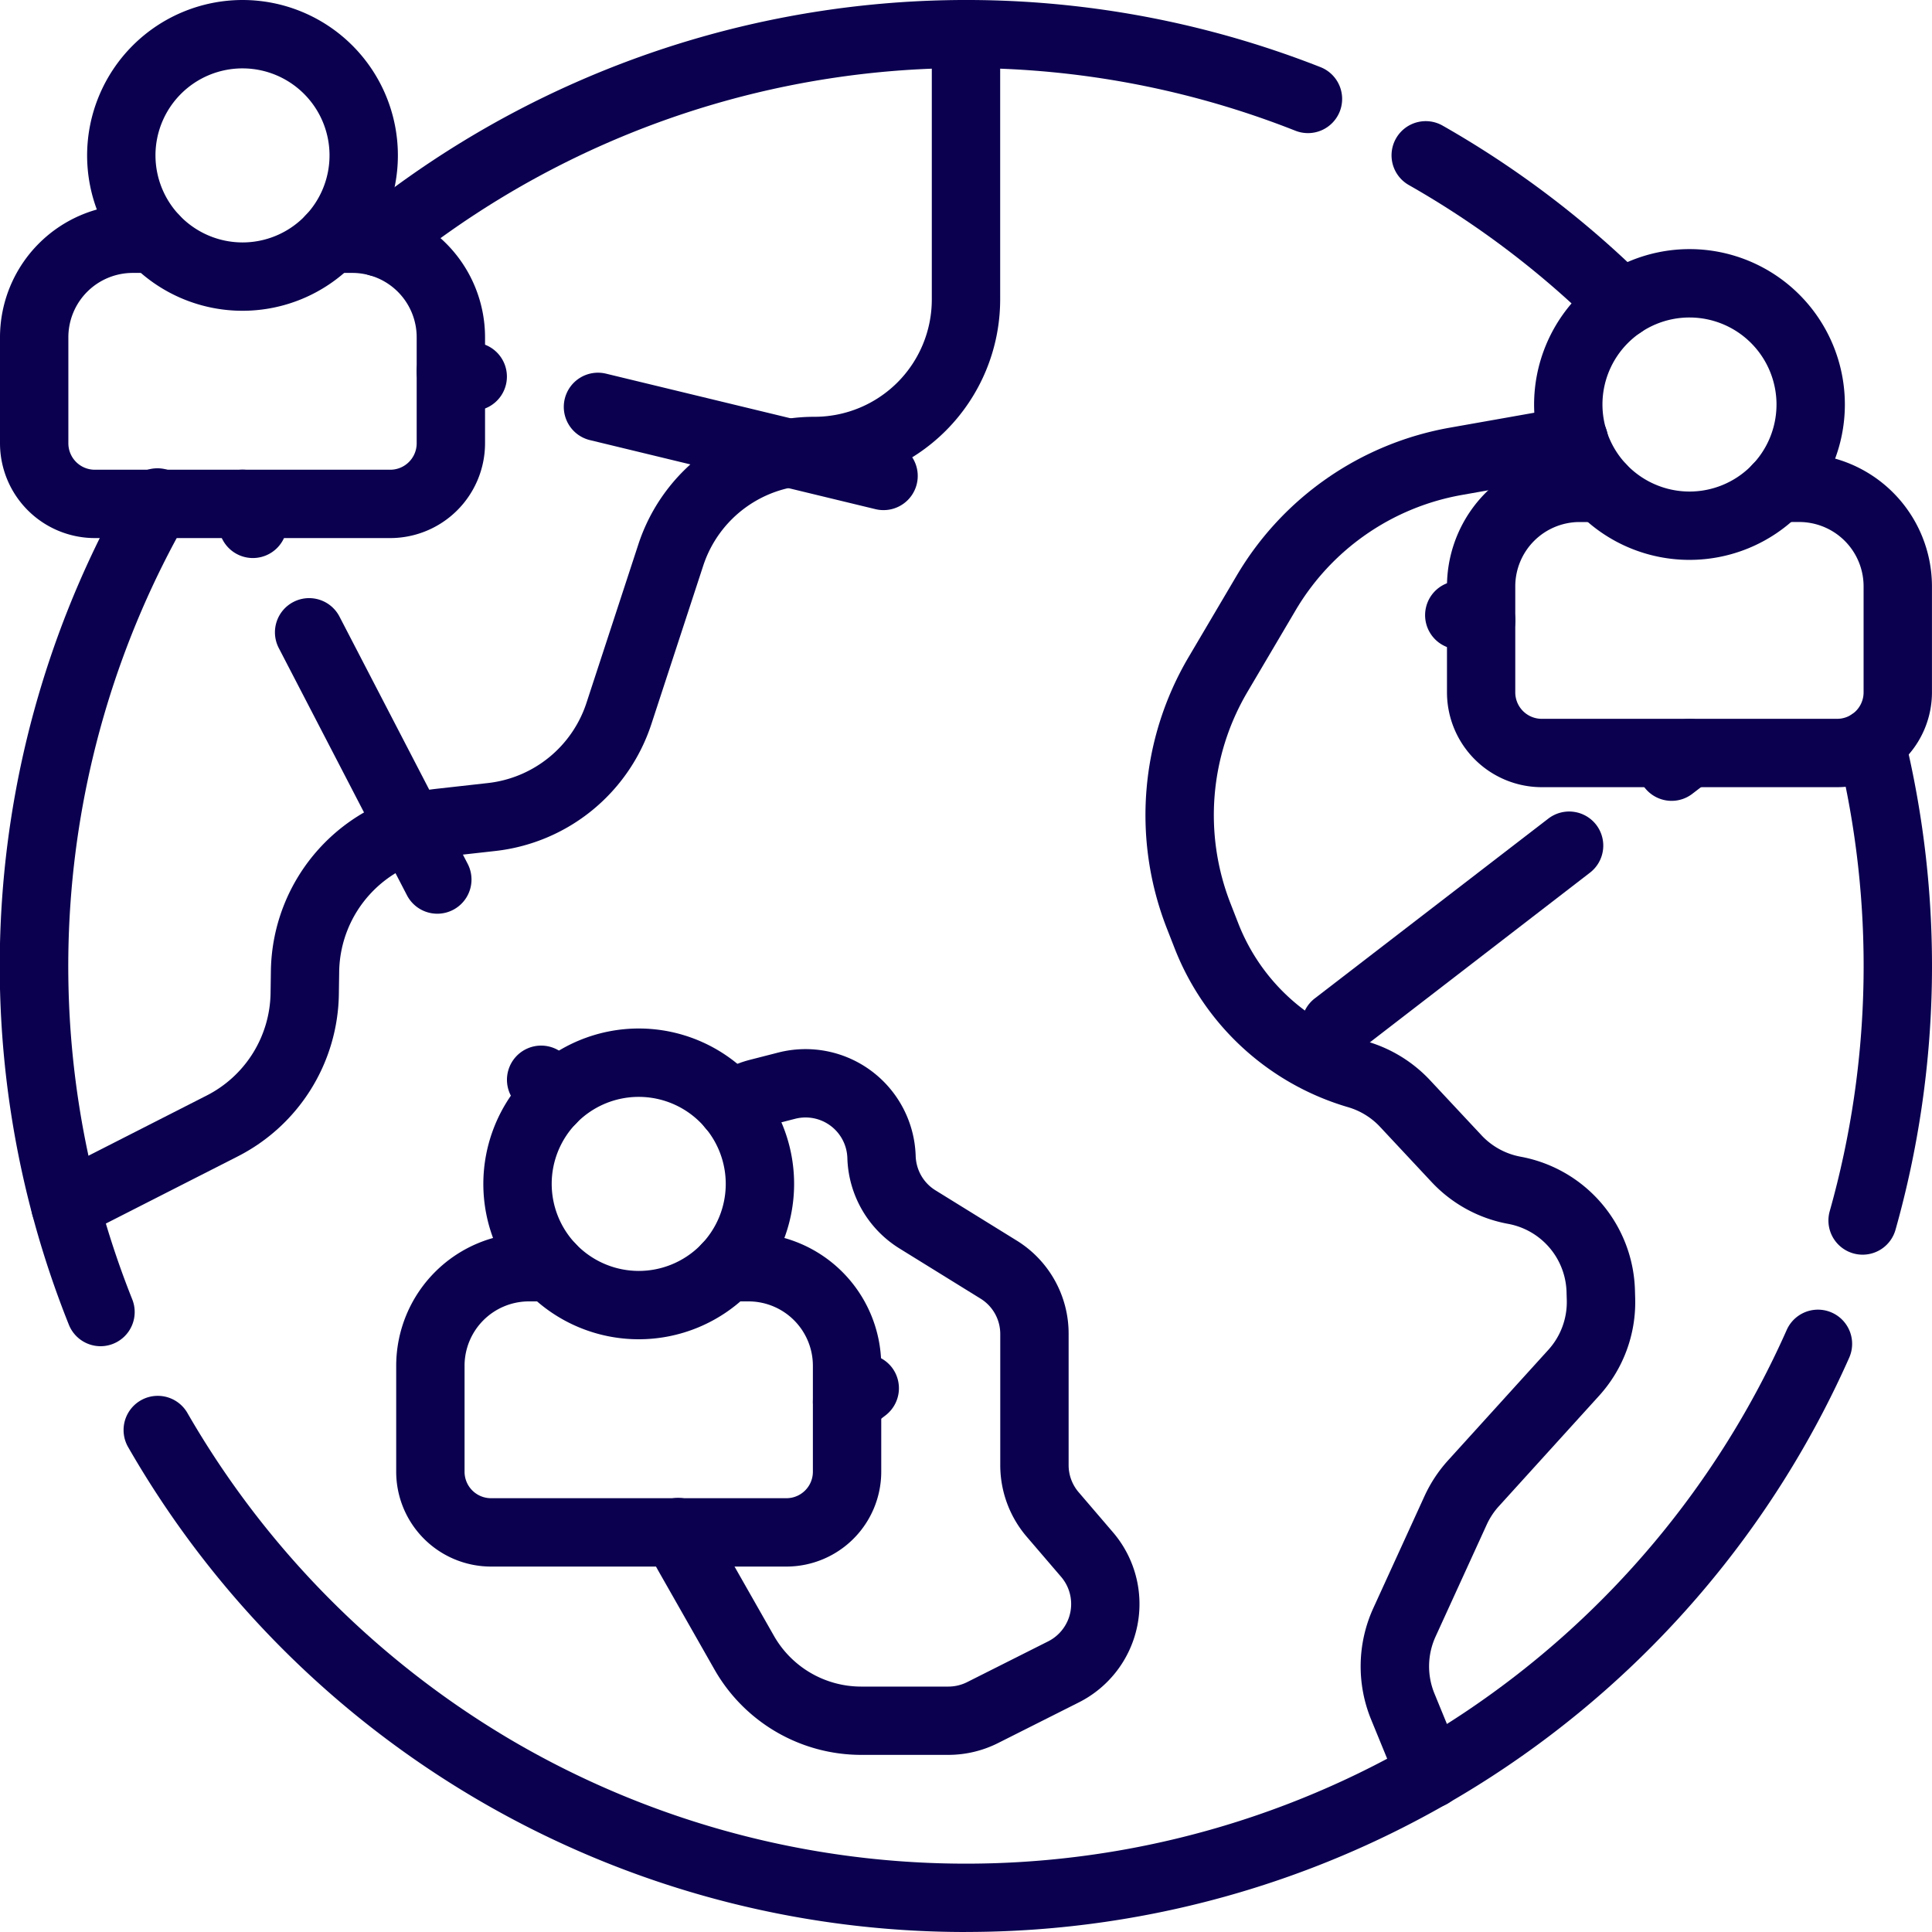
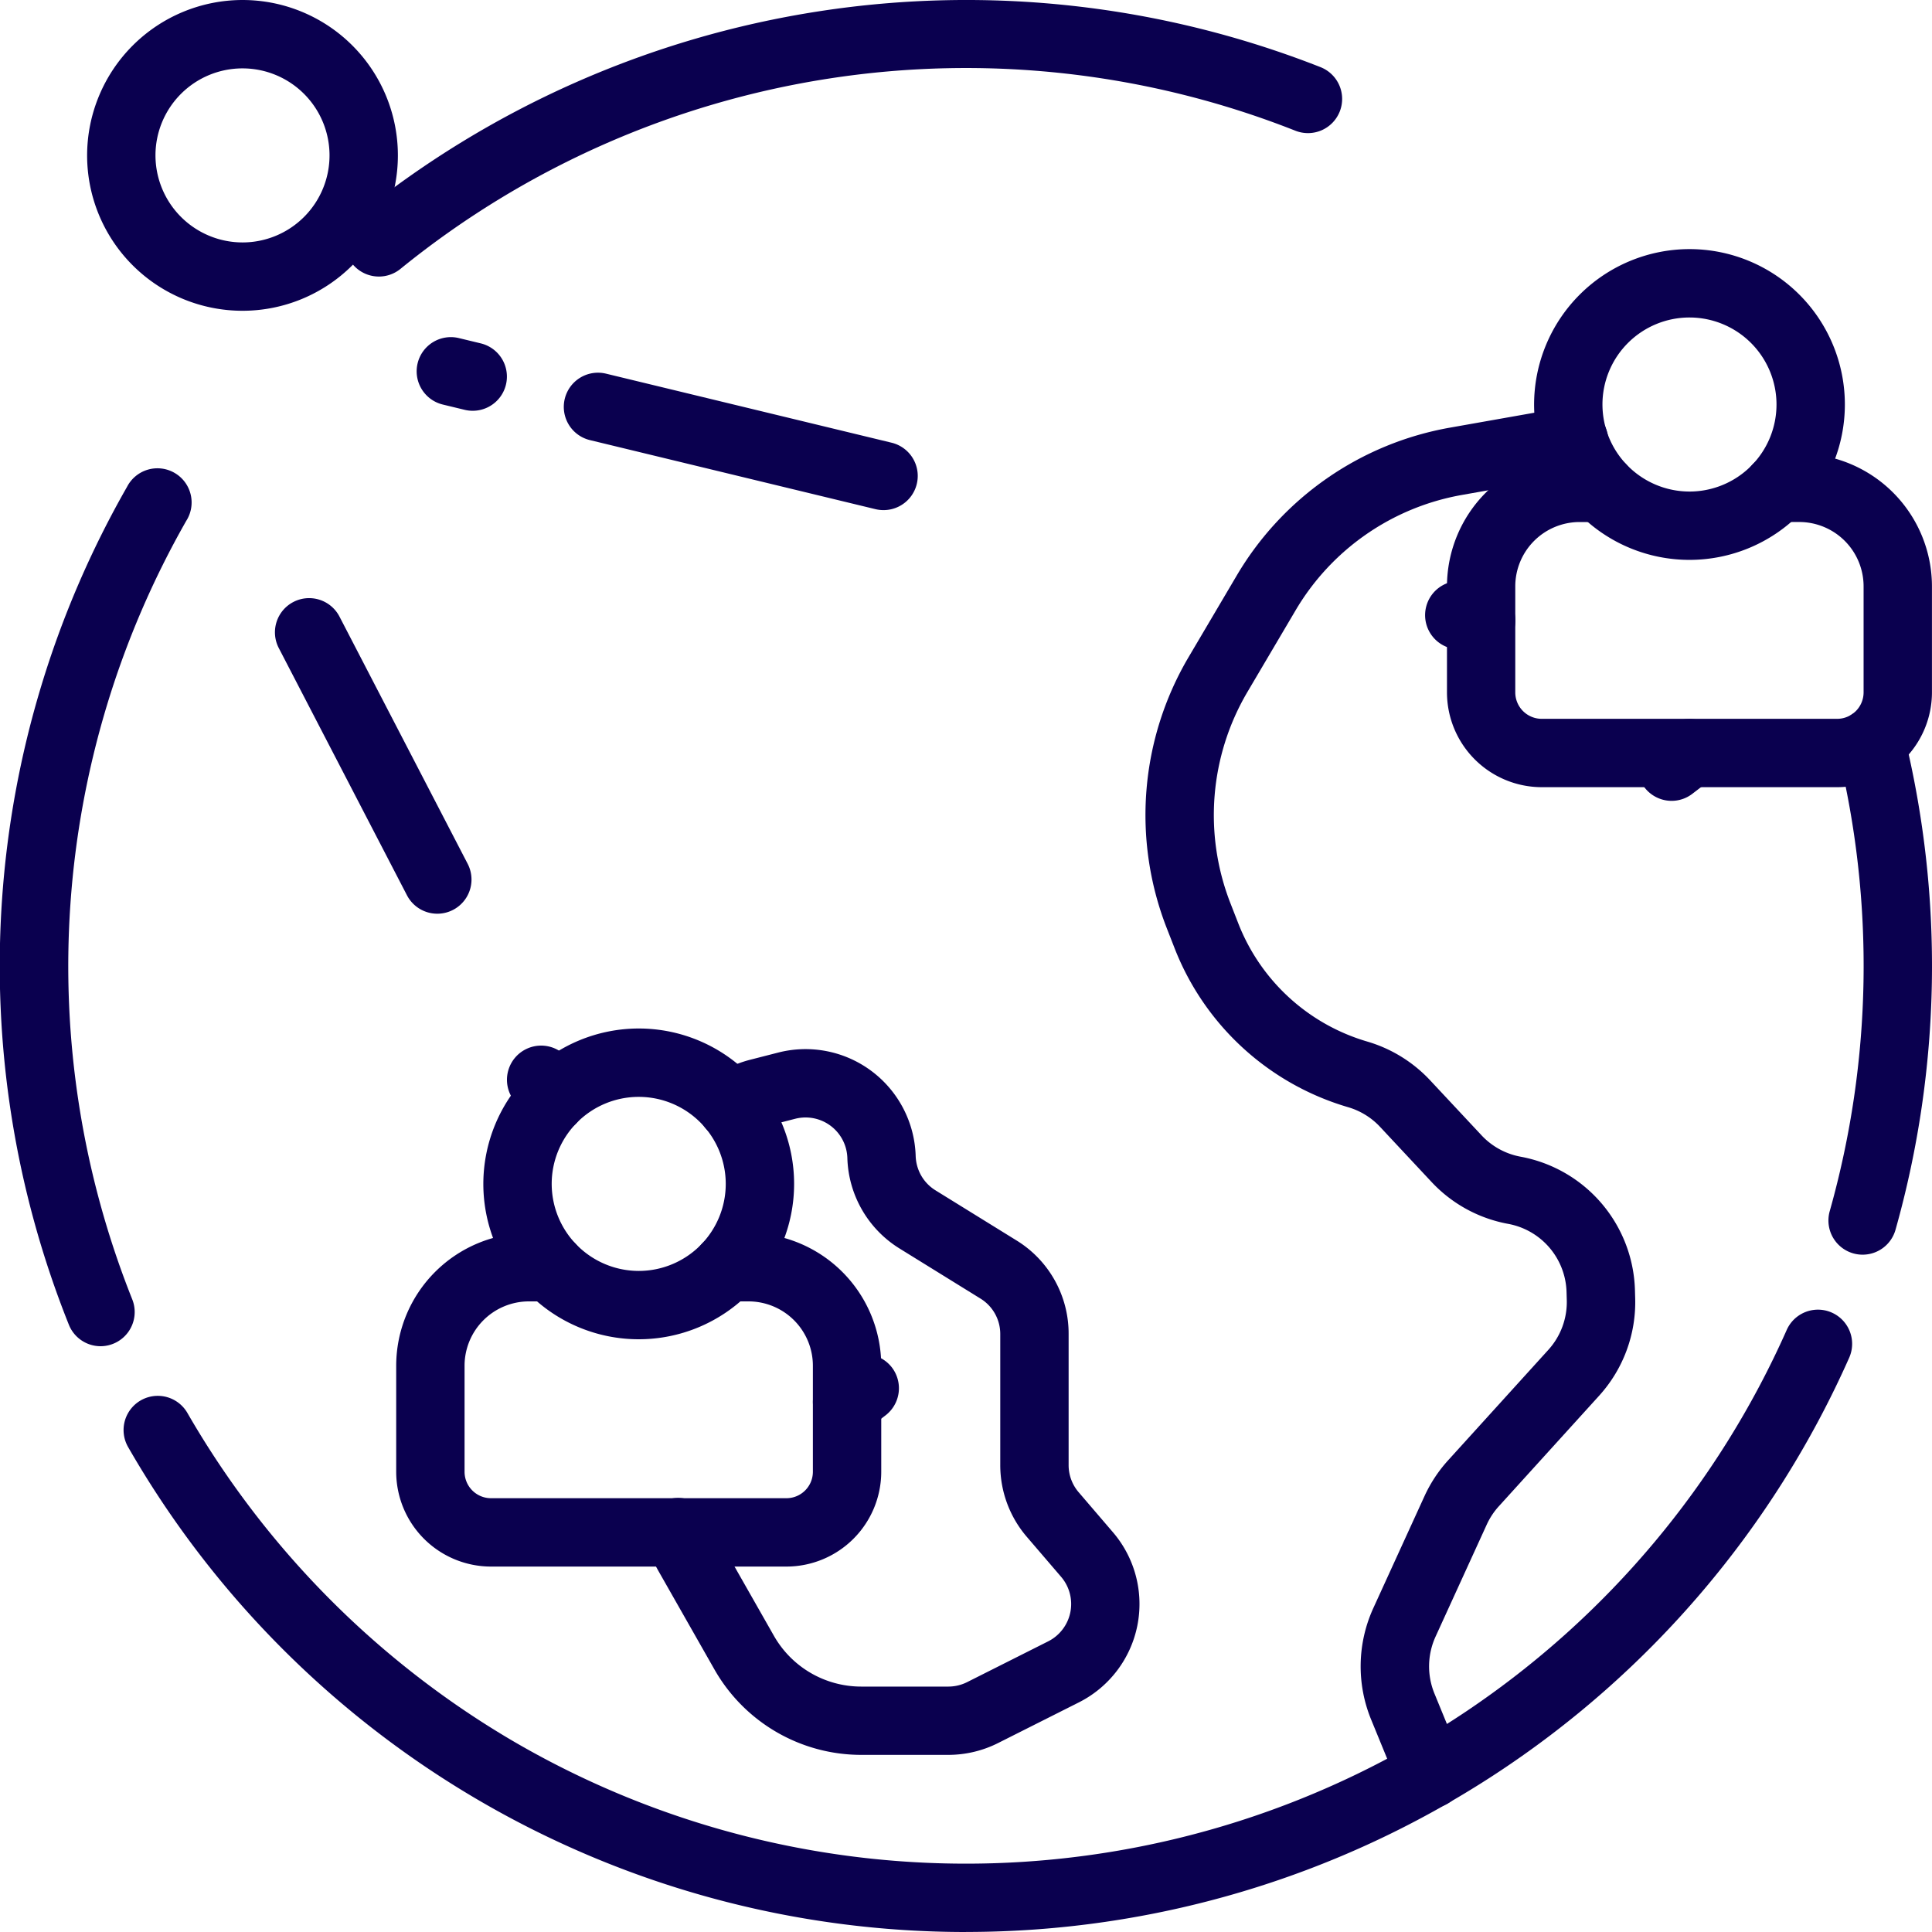
<svg xmlns="http://www.w3.org/2000/svg" width="84.785" height="84.785" viewBox="0 0 84.785 84.785">
  <g id="around-the-world" transform="translate(-6 -6)">
    <path id="Path_977" data-name="Path 977" d="M323.963,175.873a1.5,1.5,0,0,1-1.389-.932l-1.215-2.965a6.155,6.155,0,0,1,.095-4.877l2.251-4.926a6.14,6.14,0,0,1,1.04-1.573l4.39-4.839a3.121,3.121,0,0,0,.812-2.2l-.01-.342a3.13,3.13,0,0,0-2.561-2.99,6.1,6.1,0,0,1-3.367-1.843l-2.255-2.413a3.076,3.076,0,0,0-.642-.526l0,0a3.117,3.117,0,0,0-.762-.339,11.7,11.7,0,0,1-7.61-6.968l-.348-.89a13.642,13.642,0,0,1,.956-11.888l2.11-3.576a13.612,13.612,0,0,1,9.369-6.5l5.166-.914a1.5,1.5,0,1,1,.523,2.954l-5.166.914a10.616,10.616,0,0,0-7.307,5.07l-2.11,3.576a10.642,10.642,0,0,0-.746,9.273l.347.889a8.7,8.7,0,0,0,5.657,5.18,6.142,6.142,0,0,1,2.759,1.7l2.254,2.412a3.122,3.122,0,0,0,1.721.942,6.13,6.13,0,0,1,5.014,5.853l.01.342a6.108,6.108,0,0,1-1.588,4.3l-4.392,4.841a3.142,3.142,0,0,0-.533.806l-2.249,4.922a3.144,3.144,0,0,0-.048,2.492l1.216,2.967a1.5,1.5,0,0,1-1.387,2.069Z" transform="translate(-255.19 -90.52)" fill="#0a004f" />
-     <path id="Path_978" data-name="Path 978" d="M15.825,60.417a1.5,1.5,0,0,1-.682-2.837l6.875-3.5a5.13,5.13,0,0,0,2.81-4.511l.014-.972a8.158,8.158,0,0,1,7.238-7.978l2.292-.256a5.155,5.155,0,0,0,4.317-3.512l2.275-6.95a8.126,8.126,0,0,1,7.739-5.61,5.149,5.149,0,0,0,5.143-5.143V7.5a1.5,1.5,0,0,1,3,0V19.148A8.153,8.153,0,0,1,48.7,27.291a5.132,5.132,0,0,0-4.888,3.543l-2.275,6.95a8.162,8.162,0,0,1-6.835,5.56l-2.292.256a5.153,5.153,0,0,0-4.571,5.039l-.014.972a8.123,8.123,0,0,1-4.449,7.143l-6.875,3.5A1.494,1.494,0,0,1,15.825,60.417Z" transform="translate(-6.954 0)" fill="#0a004f" />
    <path id="Path_979" data-name="Path 979" d="M10.415,169.726a1.5,1.5,0,0,1-1.393-.943,42.368,42.368,0,0,1,2.552-36.768,1.5,1.5,0,1,1,2.6,1.49,39.473,39.473,0,0,0-2.371,34.163,1.5,1.5,0,0,1-1.392,2.058Z" transform="translate(0 -104.648)" fill="#0a004f" />
    <path id="Path_980" data-name="Path 980" d="M75.929,382.588A42.378,42.378,0,0,1,39.16,361.31a1.5,1.5,0,1,1,2.6-1.5,39.622,39.622,0,0,0,14.156,14.321,39.408,39.408,0,0,0,56.029-17.963,1.5,1.5,0,0,1,2.742,1.218,42.4,42.4,0,0,1-38.758,25.2Z" transform="translate(-27.536 -291.803)" fill="#0a004f" />
    <path id="Path_981" data-name="Path 981" d="M495.111,218.943a1.5,1.5,0,0,1-1.444-1.91,39.66,39.66,0,0,0,.35-20.194,1.5,1.5,0,1,1,2.913-.718,42.659,42.659,0,0,1-.377,21.732A1.5,1.5,0,0,1,495.111,218.943Z" transform="translate(-407.37 -157.882)" fill="#0a004f" />
-     <path id="Path_982" data-name="Path 982" d="M387.277,47.875a1.5,1.5,0,0,1-1.055-.434,39.584,39.584,0,0,0-8.273-6.277,1.5,1.5,0,1,1,1.484-2.607,42.583,42.583,0,0,1,8.9,6.753,1.5,1.5,0,0,1-1.056,2.566Z" transform="translate(-310.108 -27.035)" fill="#0a004f" />
    <path id="Path_983" data-name="Path 983" d="M99.431,18.136a1.5,1.5,0,0,1-.947-2.664,42.447,42.447,0,0,1,42.259-6.529,1.5,1.5,0,1,1-1.1,2.791A39.347,39.347,0,0,0,100.376,17.8,1.494,1.494,0,0,1,99.431,18.136Z" transform="translate(-76.802 0)" fill="#0a004f" />
    <path id="Path_984" data-name="Path 984" d="M191.127,316.728H187.29a7.413,7.413,0,0,1-6.432-3.742l-2.458-4.322a7.445,7.445,0,0,1-.549-1.2,1.5,1.5,0,1,1,2.83-.995,4.435,4.435,0,0,0,.327.716l2.458,4.321a4.408,4.408,0,0,0,3.824,2.225h3.837a1.849,1.849,0,0,0,.825-.2l3.546-1.784a1.835,1.835,0,0,0,.569-2.833l-1.506-1.756a4.828,4.828,0,0,1-1.164-3.146v-5.75a1.823,1.823,0,0,0-.869-1.559l-3.556-2.2a4.832,4.832,0,0,1-2.285-3.967,1.835,1.835,0,0,0-2.289-1.723l-1.228.315a1.8,1.8,0,0,0-.655.315,1.5,1.5,0,1,1-1.824-2.382,4.785,4.785,0,0,1,1.734-.839l1.229-.315a4.835,4.835,0,0,1,6.031,4.54,1.856,1.856,0,0,0,.246.865,1.831,1.831,0,0,0,.62.639l3.557,2.2a4.8,4.8,0,0,1,2.289,4.109v5.75a1.828,1.828,0,0,0,.44,1.192l1.507,1.759a4.835,4.835,0,0,1-1.5,7.465l-3.547,1.785A4.866,4.866,0,0,1,191.127,316.728Z" transform="translate(-143.501 -233.716)" fill="#0a004f" />
    <path id="Path_985" data-name="Path 985" d="M409.007,141.621H396.041a4.164,4.164,0,0,1-4.16-4.16v-4.654a5.829,5.829,0,0,1,5.822-5.822h.958a1.5,1.5,0,0,1,0,3H397.7a2.825,2.825,0,0,0-2.822,2.822v4.654a1.161,1.161,0,0,0,1.16,1.16h12.966a1.161,1.161,0,0,0,1.16-1.16v-4.655a2.825,2.825,0,0,0-2.822-2.822h-.958a1.5,1.5,0,0,1,0-3h.958a5.829,5.829,0,0,1,5.822,5.822v4.655A4.164,4.164,0,0,1,409.007,141.621Z" transform="translate(-322.381 -101.076)" fill="#0a004f" />
-     <path id="Ellipse_25" data-name="Ellipse 25" d="M5.319-1.5A6.819,6.819,0,1,1-1.5,5.319,6.827,6.827,0,0,1,5.319-1.5Zm0,10.639A3.819,3.819,0,1,0,1.5,5.319,3.824,3.824,0,0,0,5.319,9.139Z" transform="translate(74.823 18.432)" fill="#0a004f" />
+     <path id="Ellipse_25" data-name="Ellipse 25" d="M5.319-1.5A6.819,6.819,0,1,1-1.5,5.319,6.827,6.827,0,0,1,5.319-1.5Zm0,10.639A3.819,3.819,0,1,0,1.5,5.319,3.824,3.824,0,0,0,5.319,9.139" transform="translate(74.823 18.432)" fill="#0a004f" />
    <path id="Path_986" data-name="Path 986" d="M128.788,349.469H115.822a4.164,4.164,0,0,1-4.16-4.16v-4.655a5.829,5.829,0,0,1,5.822-5.822h.958a1.5,1.5,0,0,1,0,3h-.958a2.825,2.825,0,0,0-2.822,2.822v4.655a1.161,1.161,0,0,0,1.16,1.16h12.966a1.161,1.161,0,0,0,1.16-1.16v-4.655a2.825,2.825,0,0,0-2.822-2.822h-.958a1.5,1.5,0,0,1,0-3h.958a5.829,5.829,0,0,1,5.822,5.822v4.655A4.164,4.164,0,0,1,128.788,349.469Z" transform="translate(-88.275 -274.721)" fill="#0a004f" />
    <path id="Ellipse_26" data-name="Ellipse 26" d="M5.319-1.5A6.819,6.819,0,1,1-1.5,5.319,6.827,6.827,0,0,1,5.319-1.5Zm0,10.639A3.819,3.819,0,1,0,1.5,5.319,3.824,3.824,0,0,0,5.319,9.139Z" transform="translate(28.711 52.635)" fill="#0a004f" />
-     <path id="Path_987" data-name="Path 987" d="M23.126,75.186H10.16A4.164,4.164,0,0,1,6,71.026V66.372a5.829,5.829,0,0,1,5.822-5.822h.958a1.5,1.5,0,1,1,0,3h-.958A2.825,2.825,0,0,0,9,66.372v4.655a1.161,1.161,0,0,0,1.16,1.16H23.126a1.161,1.161,0,0,0,1.16-1.16V66.372a2.825,2.825,0,0,0-2.822-2.822h-.958a1.5,1.5,0,0,1,0-3h.958a5.829,5.829,0,0,1,5.822,5.822v4.655A4.164,4.164,0,0,1,23.126,75.186Z" transform="translate(0 -45.573)" fill="#0a004f" />
    <path id="Ellipse_27" data-name="Ellipse 27" d="M5.319-1.5A6.819,6.819,0,1,1-1.5,5.319,6.827,6.827,0,0,1,5.319-1.5Zm0,10.639A3.819,3.819,0,1,0,1.5,5.319,3.824,3.824,0,0,0,5.319,9.139Z" transform="translate(11.323 7.5)" fill="#0a004f" />
    <g id="Group_678" data-name="Group 678" transform="translate(16.643 28.112)">
      <g id="Group_677" data-name="Group 677">
-         <path id="Line_69" data-name="Line 69" d="M.456,2.377a1.5,1.5,0,0,1-1.333-.81L-1.332.69A1.5,1.5,0,0,1-.69-1.332,1.5,1.5,0,0,1,1.332-.69l.455.877A1.5,1.5,0,0,1,.456,2.377Z" fill="#0a004f" />
        <path id="Line_70" data-name="Line 70" d="M5.626,12.349a1.5,1.5,0,0,1-1.333-.81L-1.332.69A1.5,1.5,0,0,1-.69-1.332,1.5,1.5,0,0,1,1.332-.69L6.957,10.158a1.5,1.5,0,0,1-1.33,2.191Z" transform="translate(2.923 5.637)" fill="#0a004f" />
        <path id="Line_71" data-name="Line 71" d="M.456,2.377a1.5,1.5,0,0,1-1.333-.81L-1.332.69A1.5,1.5,0,0,1-.69-1.332,1.5,1.5,0,0,1,1.332-.69l.455.877A1.5,1.5,0,0,1,.456,2.377Z" transform="translate(13.105 25.274)" fill="#0a004f" />
      </g>
    </g>
    <g id="Group_680" data-name="Group 680" transform="translate(43.173 39.045)">
      <g id="Group_679" data-name="Group 679">
        <path id="Line_72" data-name="Line 72" d="M0,2.1a1.5,1.5,0,0,1-1.189-.585,1.5,1.5,0,0,1,.273-2.1l.782-.6a1.5,1.5,0,0,1,2.1.273,1.5,1.5,0,0,1-.273,2.1l-.782.6A1.494,1.494,0,0,1,0,2.1Z" transform="translate(36.187)" fill="#0a004f" />
-         <path id="Line_73" data-name="Line 73" d="M18.417,9.392A1.5,1.5,0,0,1,17.5,6.7L27.746-1.188a1.5,1.5,0,0,1,2.1.273,1.5,1.5,0,0,1-.273,2.1L19.331,9.081A1.494,1.494,0,0,1,18.417,9.392Z" transform="translate(3.03 4.066)" fill="#0a004f" />
        <path id="Line_74" data-name="Line 74" d="M0,2.1a1.5,1.5,0,0,1-1.189-.585,1.5,1.5,0,0,1,.273-2.1l.782-.6a1.5,1.5,0,0,1,2.1.273,1.5,1.5,0,0,1-.273,2.1l-.782.6A1.494,1.494,0,0,1,0,2.1Z" transform="translate(0 27.876)" fill="#0a004f" />
      </g>
    </g>
    <g id="Group_682" data-name="Group 682" transform="translate(25.785 22.295)">
      <g id="Group_681" data-name="Group 681">
        <path id="Line_75" data-name="Line 75" d="M.961,1.732A1.5,1.5,0,0,1,.607,1.69l-.96-.232A1.5,1.5,0,0,1-1.458-.352,1.5,1.5,0,0,1,.353-1.458l.96.232A1.5,1.5,0,0,1,.961,1.732Z" fill="#0a004f" />
        <path id="Line_76" data-name="Line 76" d="M12.53,4.53a1.5,1.5,0,0,1-.354-.042L-.353,1.458A1.5,1.5,0,0,1-1.458-.353,1.5,1.5,0,0,1,.353-1.458L12.881,1.571A1.5,1.5,0,0,1,12.53,4.53Z" transform="translate(6.457 1.561)" fill="#0a004f" />
        <path id="Line_77" data-name="Line 77" d="M.961,1.732A1.5,1.5,0,0,1,.607,1.69l-.96-.232A1.5,1.5,0,0,1-1.458-.352,1.5,1.5,0,0,1,.353-1.458l.96.232A1.5,1.5,0,0,1,.961,1.732Z" transform="translate(44.255 10.701)" fill="#0a004f" />
      </g>
    </g>
  </g>
</svg>